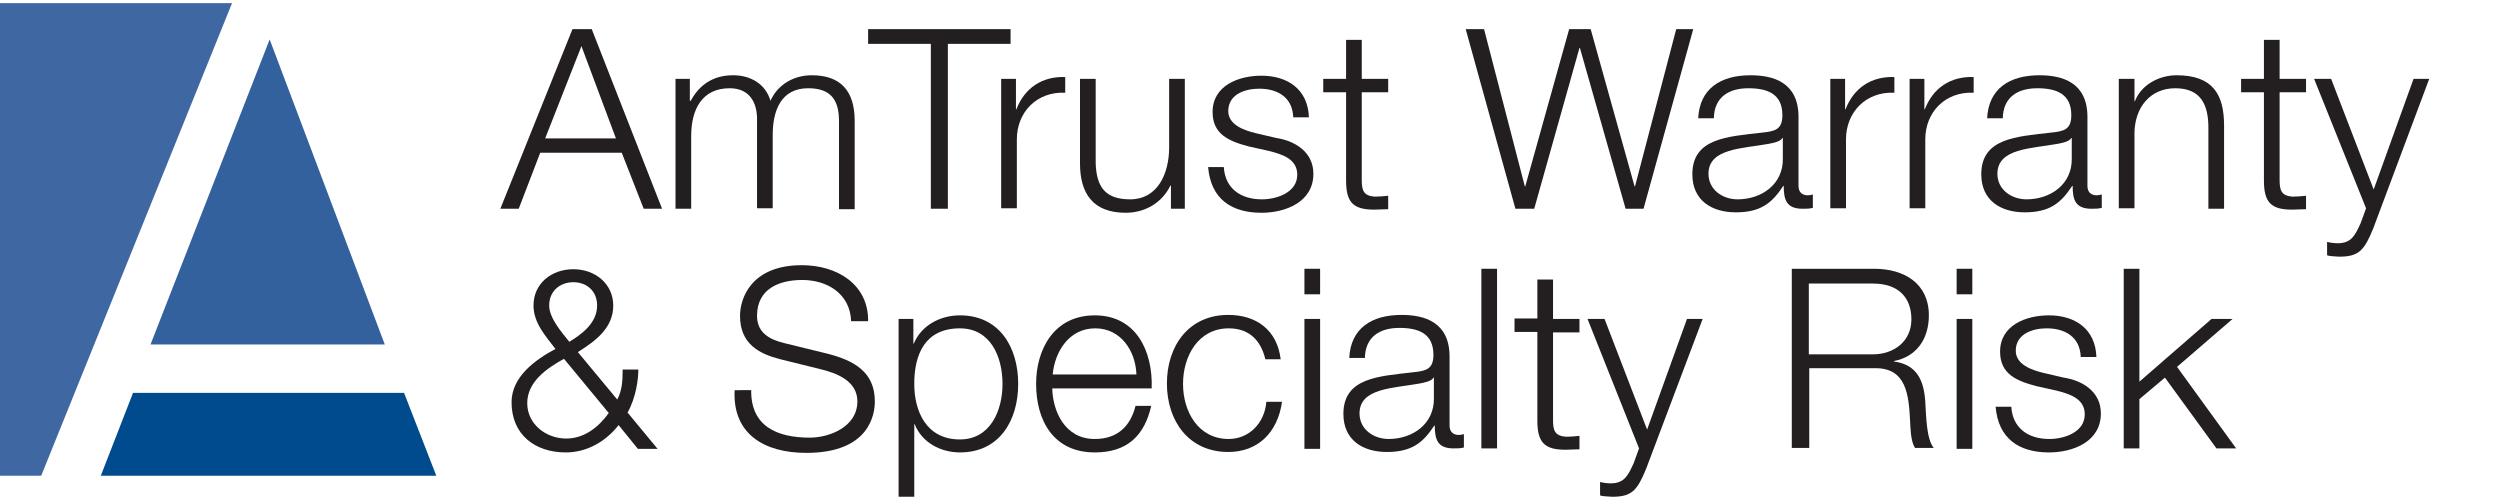
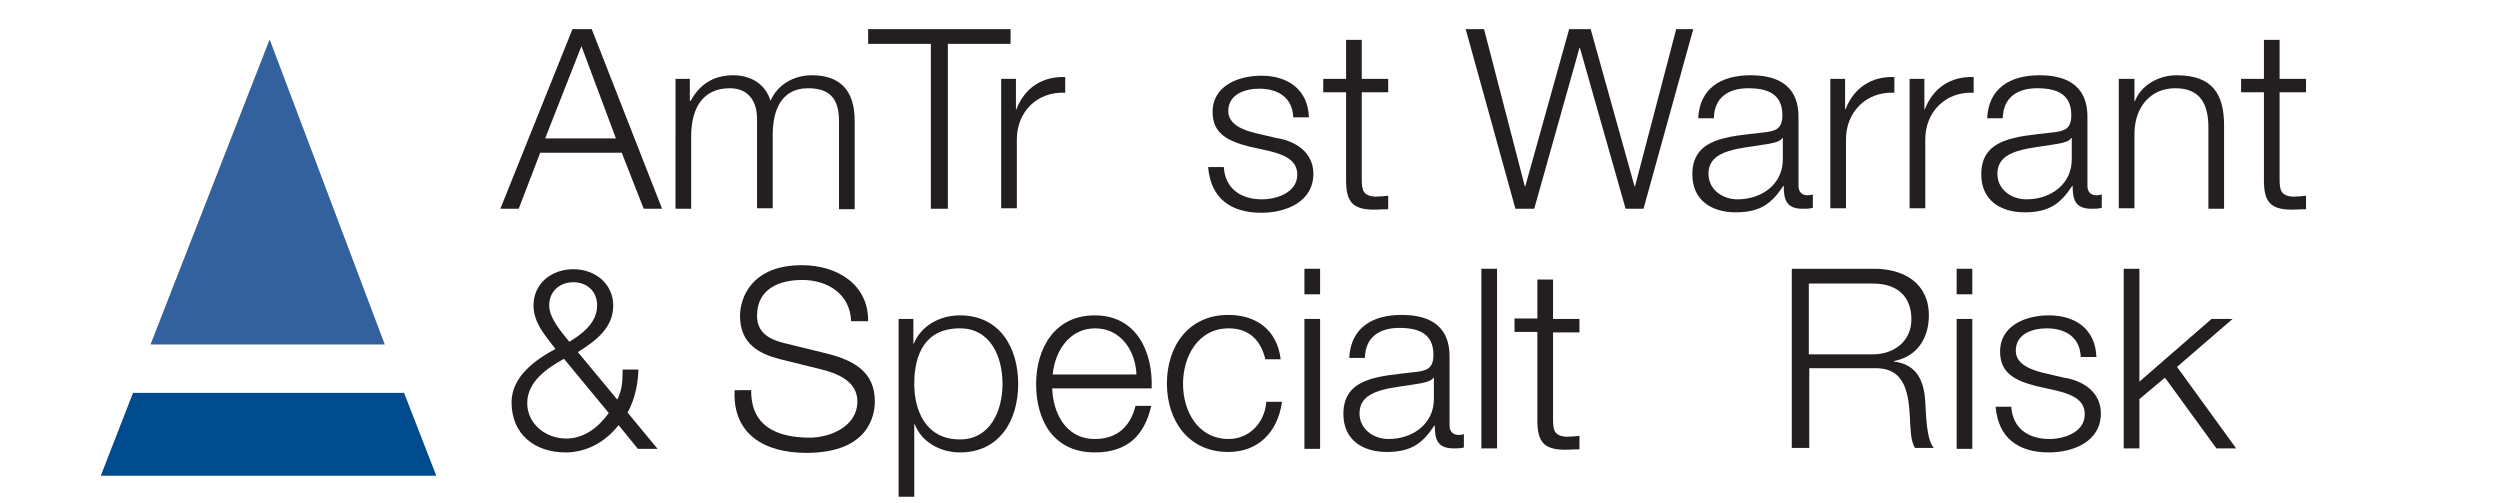
<svg xmlns="http://www.w3.org/2000/svg" version="1.1" id="Layer_1" x="0px" y="0px" viewBox="0 0 558.1 112.2" style="enable-background:new 0 0 558.1 112.2;" xml:space="preserve">
  <style type="text/css">
	.st0{fill:#004B8D;}
	.st1{fill:#32619E;}
	.st2{fill:#3F67A2;}
	.st3{enable-background:new    ;}
	.st4{fill:#231F20;}
</style>
  <polygon class="st0" points="97.4,106.2 22.5,106.2 29.7,87.7 90.2,87.7 " />
  <polygon class="st1" points="60.2,8.8 85.9,76.9 33.6,76.9 " />
-   <polygon class="st2" points="0,0.7 51.8,0.7 9.2,106.2 0,106.2 " />
  <g class="st3">
    <path class="st4" d="M127.8,6.5h4.3l15.7,40.1h-4.1l-4.9-12.5h-18.2l-4.8,12.5h-4.1L127.8,6.5z M121.7,30.9h15.8l-7.7-20.6   L121.7,30.9z" />
    <path class="st4" d="M150.7,17.6h3.3v4.9h0.2c1.9-3.5,4.9-5.7,9.5-5.7c3.8,0,7.2,1.9,8.3,5.7c1.7-3.8,5.4-5.7,9.2-5.7   c6.3,0,9.6,3.3,9.6,10.2v19.7h-3.5V27.1c0-4.8-1.8-7.4-6.9-7.4c-6.1,0-7.9,5.1-7.9,10.4v16.4H169V26.9c0.1-3.9-1.6-7.2-6.1-7.2   c-6.1,0-8.6,4.6-8.6,10.7v16.2h-3.5V17.6z" />
  </g>
  <g class="st3">
    <path class="st4" d="M193.8,6.5h31.8v3.3h-14v36.8h-3.8V9.8h-14V6.5z" />
  </g>
  <g class="st3">
    <path class="st4" d="M223.5,17.6h3.3v6.8h0.1c1.8-4.7,5.7-7.4,10.9-7.2v3.5c-6.4-0.3-10.8,4.4-10.8,10.4v15.4h-3.5V17.6z" />
-     <path class="st4" d="M264.7,46.6h-3.3v-5.2h-0.1c-1.9,3.9-5.7,6.1-10,6.1c-7.3,0-10.2-4.3-10.2-11V17.6h3.5v18.9   c0.2,5.2,2.1,8,7.7,8c6.1,0,8.7-5.7,8.7-11.6V17.6h3.5V46.6z" />
    <path class="st4" d="M288.7,26.1c-0.2-4.4-3.5-6.3-7.6-6.3c-3.1,0-6.9,1.2-6.9,5c0,3.1,3.6,4.3,6,4.9l4.7,1.1c4,0.6,8.3,3,8.3,8   c0,6.3-6.2,8.7-11.6,8.7c-6.7,0-11.3-3.1-11.9-10.2h3.5c0.3,4.8,3.8,7.2,8.5,7.2c3.3,0,7.9-1.5,7.9-5.5c0-3.4-3.1-4.5-6.3-5.3   l-4.5-1c-4.6-1.2-8.1-2.8-8.1-7.7c0-5.9,5.8-8.1,10.9-8.1c5.8,0,10.4,3,10.6,9.3H288.7z" />
    <path class="st4" d="M304,17.6h5.9v3H304v19.5c0,2.3,0.3,3.6,2.9,3.8c1,0,2-0.1,3-0.2v3c-1.1,0-2.1,0.1-3.1,0.1   c-4.7,0-6.3-1.6-6.3-6.5V20.6h-5.1v-3h5.1V8.9h3.5V17.6z" />
  </g>
  <g class="st3">
    <path class="st4" d="M327.2,6.5h4.1l9.1,35.1h0.1l9.8-35.1h4.8l9.8,35.1h0.1l9.2-35.1h3.8l-11.1,40.1h-4l-10.2-35.9h-0.1   l-10.1,35.9h-4.2L327.2,6.5z" />
  </g>
  <g class="st3">
    <path class="st4" d="M379.1,26.5c0.3-6.8,5.1-9.7,11.7-9.7c5.1,0,10.7,1.6,10.7,9.3v15.4c0,1.3,0.7,2.1,2.1,2.1   c0.4,0,0.8-0.1,1.1-0.2v3c-0.8,0.2-1.3,0.2-2.3,0.2c-3.6,0-4.2-2-4.2-5.1h-0.1c-2.5,3.8-5,5.9-10.6,5.9c-5.3,0-9.7-2.6-9.7-8.5   c0-8.1,7.9-8.4,15.6-9.3c2.9-0.3,4.5-0.7,4.5-3.9c0-4.8-3.4-6-7.6-6c-4.4,0-7.6,2-7.7,6.7H379.1z M398,30.8h-0.1   c-0.4,0.8-2,1.1-3,1.3c-6,1.1-13.5,1-13.5,6.7c0,3.5,3.1,5.7,6.5,5.7c5.4,0,10.2-3.4,10.1-9.1V30.8z" />
    <path class="st4" d="M408.6,17.6h3.3v6.8h0.1c1.8-4.7,5.7-7.4,10.9-7.2v3.5c-6.4-0.3-10.8,4.4-10.8,10.4v15.4h-3.5V17.6z" />
    <path class="st4" d="M426.3,17.6h3.3v6.8h0.1c1.8-4.7,5.7-7.4,10.9-7.2v3.5c-6.4-0.3-10.8,4.4-10.8,10.4v15.4h-3.5V17.6z" />
    <path class="st4" d="M443.6,26.5c0.3-6.8,5.1-9.7,11.7-9.7c5.1,0,10.7,1.6,10.7,9.3v15.4c0,1.3,0.7,2.1,2.1,2.1   c0.4,0,0.8-0.1,1.1-0.2v3c-0.8,0.2-1.3,0.2-2.3,0.2c-3.6,0-4.2-2-4.2-5.1h-0.1c-2.5,3.8-5,5.9-10.6,5.9c-5.3,0-9.7-2.6-9.7-8.5   c0-8.1,7.9-8.4,15.6-9.3c2.9-0.3,4.5-0.7,4.5-3.9c0-4.8-3.4-6-7.6-6c-4.4,0-7.6,2-7.7,6.7H443.6z M462.5,30.8h-0.1   c-0.4,0.8-2,1.1-3,1.3c-6,1.1-13.5,1-13.5,6.7c0,3.5,3.1,5.7,6.5,5.7c5.4,0,10.2-3.4,10.1-9.1V30.8z" />
    <path class="st4" d="M473,17.6h3.5v5h0.1c1.3-3.5,5.2-5.8,9.3-5.8c8.1,0,10.6,4.3,10.6,11.2v18.6H493V28.5c0-5-1.6-8.8-7.4-8.8   c-5.6,0-9,4.3-9.1,9.9v16.9H473V17.6z" />
    <path class="st4" d="M508.9,17.6h5.9v3h-5.9v19.5c0,2.3,0.3,3.6,2.9,3.8c1,0,2-0.1,3-0.2v3c-1.1,0-2.1,0.1-3.1,0.1   c-4.7,0-6.3-1.6-6.3-6.5V20.6h-5.1v-3h5.1V8.9h3.5V17.6z" />
-     <path class="st4" d="M516.6,17.6h3.8l9.5,24.7l8.9-24.7h3.5L529.8,51c-2,4.9-3.2,6.3-7.6,6.3c-1.4-0.1-2.1-0.1-2.7-0.3v-3   c0.8,0.2,1.6,0.3,2.4,0.3c3.1,0,3.9-1.9,5.1-4.5l1.2-3.3L516.6,17.6z" />
  </g>
  <g class="st3">
    <path class="st4" d="M138.1,94.9c-2.9,3.7-7.1,6.1-11.8,6.1c-6.9,0-12.1-4-12.1-11.2c0-5.7,5.3-9.5,9.8-11.9   c-2.2-2.9-4.9-5.8-4.9-9.7c0-4.9,4-8.1,8.9-8.1s8.9,3.3,8.9,8.1c0,5-3.9,7.9-7.9,10.4l8.8,10.6c1-2,1.2-3.7,1.2-6.7h3.5   c0,2.2-0.5,6.2-2.4,9.6l6.7,8.1h-4.4L138.1,94.9z M125.9,80.1c-3.8,2.1-8.2,5.1-8.2,9.9c0,4.7,4.2,7.9,8.7,7.9c4,0,7.2-2.5,9.5-5.7   L125.9,80.1z M122.6,68.2c0,2.8,2.8,6,4.5,8.1c2.8-1.7,6.2-4.2,6.2-8.1c0-3.3-2.4-5.2-5.3-5.2S122.6,64.9,122.6,68.2z" />
    <path class="st4" d="M167.7,86.9c-0.2,8.3,5.8,10.8,13.1,10.8c4.2,0,10.6-2.3,10.6-8.1c0-4.5-4.5-6.3-8.3-7.2l-8.9-2.2   c-4.7-1.2-9-3.4-9-9.7c0-3.9,2.5-11.3,13.8-11.3c7.9,0,14.9,4.3,14.8,12.5H190c-0.2-6.1-5.3-9.2-10.9-9.2c-5.2,0-10.1,2-10.1,8   c0,3.8,2.8,5.3,6.1,6.1l9.8,2.4c5.7,1.5,10.4,4,10.4,10.6c0,2.8-1.1,11.5-15.3,11.5c-9.5,0-16.5-4.3-16-14H167.7z" />
    <path class="st4" d="M200.6,71.2h3.3v5.5h0.1c1.6-3.9,5.7-6.3,10.3-6.3c8.8,0,13,7.1,13,15.3s-4.2,15.3-13,15.3   c-4.3,0-8.5-2.2-10.1-6.3h-0.1v16.2h-3.5V71.2z M214.3,73.3c-7.8,0-10.2,5.8-10.2,12.4c0,6,2.6,12.4,10.2,12.4   c6.7,0,9.5-6.3,9.5-12.4S221.1,73.3,214.3,73.3z" />
    <path class="st4" d="M234.9,86.6c0.1,5.2,2.8,11.4,9.5,11.4c5.2,0,8-3,9.1-7.4h3.5c-1.5,6.6-5.3,10.4-12.6,10.4   c-9.2,0-13.1-7.1-13.1-15.3c0-7.6,3.9-15.3,13.1-15.3c9.3,0,13,8.1,12.7,16.3H234.9z M253.7,83.6c-0.2-5.3-3.5-10.3-9.2-10.3   c-5.8,0-9,5.1-9.5,10.3H253.7z" />
    <path class="st4" d="M282.5,80.3c-1-4.3-3.6-7-8.2-7c-6.8,0-10.2,6.2-10.2,12.4S267.5,98,274.3,98c4.4,0,8-3.4,8.4-8.3h3.5   c-1,7-5.5,11.2-12,11.2c-8.9,0-13.7-7-13.7-15.3s4.8-15.3,13.7-15.3c6.2,0,10.9,3.3,11.7,9.9H282.5z" />
    <path class="st4" d="M291.2,60h3.5v5.7h-3.5V60z M291.2,71.2h3.5v29h-3.5V71.2z" />
    <path class="st4" d="M301.2,80c0.3-6.8,5.1-9.7,11.7-9.7c5.1,0,10.7,1.6,10.7,9.3V95c0,1.3,0.7,2.1,2.1,2.1c0.4,0,0.8-0.1,1.1-0.2   v3c-0.8,0.2-1.3,0.2-2.3,0.2c-3.6,0-4.2-2-4.2-5.1h-0.1c-2.5,3.8-5,5.9-10.6,5.9c-5.3,0-9.7-2.6-9.7-8.5c0-8.1,7.9-8.4,15.6-9.3   c2.9-0.3,4.5-0.7,4.5-3.9c0-4.8-3.4-6-7.6-6c-4.4,0-7.6,2-7.7,6.7H301.2z M320.1,84.3H320c-0.4,0.8-2,1.1-3,1.3   c-6,1.1-13.5,1-13.5,6.7c0,3.5,3.1,5.7,6.5,5.7c5.4,0,10.2-3.4,10.1-9.1V84.3z" />
-     <path class="st4" d="M330.7,60h3.5v40.1h-3.5V60z" />
+     <path class="st4" d="M330.7,60h3.5v40.1h-3.5z" />
    <path class="st4" d="M346.7,71.2h5.9v3h-5.9v19.5c0,2.3,0.3,3.6,2.9,3.8c1,0,2-0.1,3-0.2v3c-1.1,0-2.1,0.1-3.1,0.1   c-4.7,0-6.3-1.6-6.3-6.5V74.1h-5.1v-3h5.1v-8.7h3.5V71.2z" />
-     <path class="st4" d="M354.4,71.2h3.8l9.5,24.7l8.9-24.7h3.5l-12.6,33.4c-2,4.9-3.2,6.3-7.6,6.3c-1.4-0.1-2.1-0.1-2.7-0.3v-3   c0.8,0.2,1.6,0.3,2.4,0.3c3.1,0,3.9-1.9,5.1-4.5l1.2-3.3L354.4,71.2z" />
    <path class="st4" d="M400,60h18.4c6.6,0,12.2,3.2,12.2,10.4c0,5.1-2.6,9.2-7.8,10.2v0.1c5.2,0.7,6.7,4.3,7,9   c0.2,2.8,0.2,8.3,1.9,10.3h-4.2c-1-1.6-1-4.5-1.1-6.2c-0.3-5.6-0.8-11.8-8-11.6h-14.5v17.8H400V60z M403.8,79.1h14.3   c4.7,0,8.6-2.9,8.6-7.8s-2.9-8-8.6-8h-14.3V79.1z" />
    <path class="st4" d="M436.8,60h3.5v5.7h-3.5V60z M436.8,71.2h3.5v29h-3.5V71.2z" />
    <path class="st4" d="M464.5,79.6c-0.2-4.4-3.5-6.3-7.6-6.3c-3.1,0-6.9,1.2-6.9,5c0,3.1,3.6,4.3,6,4.9l4.7,1.1c4,0.6,8.3,3,8.3,8   c0,6.3-6.2,8.7-11.6,8.7c-6.7,0-11.3-3.1-11.9-10.2h3.5c0.3,4.8,3.8,7.2,8.5,7.2c3.3,0,7.9-1.5,7.9-5.5c0-3.4-3.1-4.5-6.3-5.3   l-4.5-1c-4.6-1.2-8.1-2.8-8.1-7.7c0-5.9,5.8-8.1,10.9-8.1c5.8,0,10.4,3,10.6,9.3H464.5z" />
    <path class="st4" d="M474.1,60h3.5v25.2l16.1-14h4.7l-12.4,10.7l13.2,18.2h-4.4l-11.5-15.8l-5.7,4.8v11h-3.5V60z" />
  </g>
</svg>